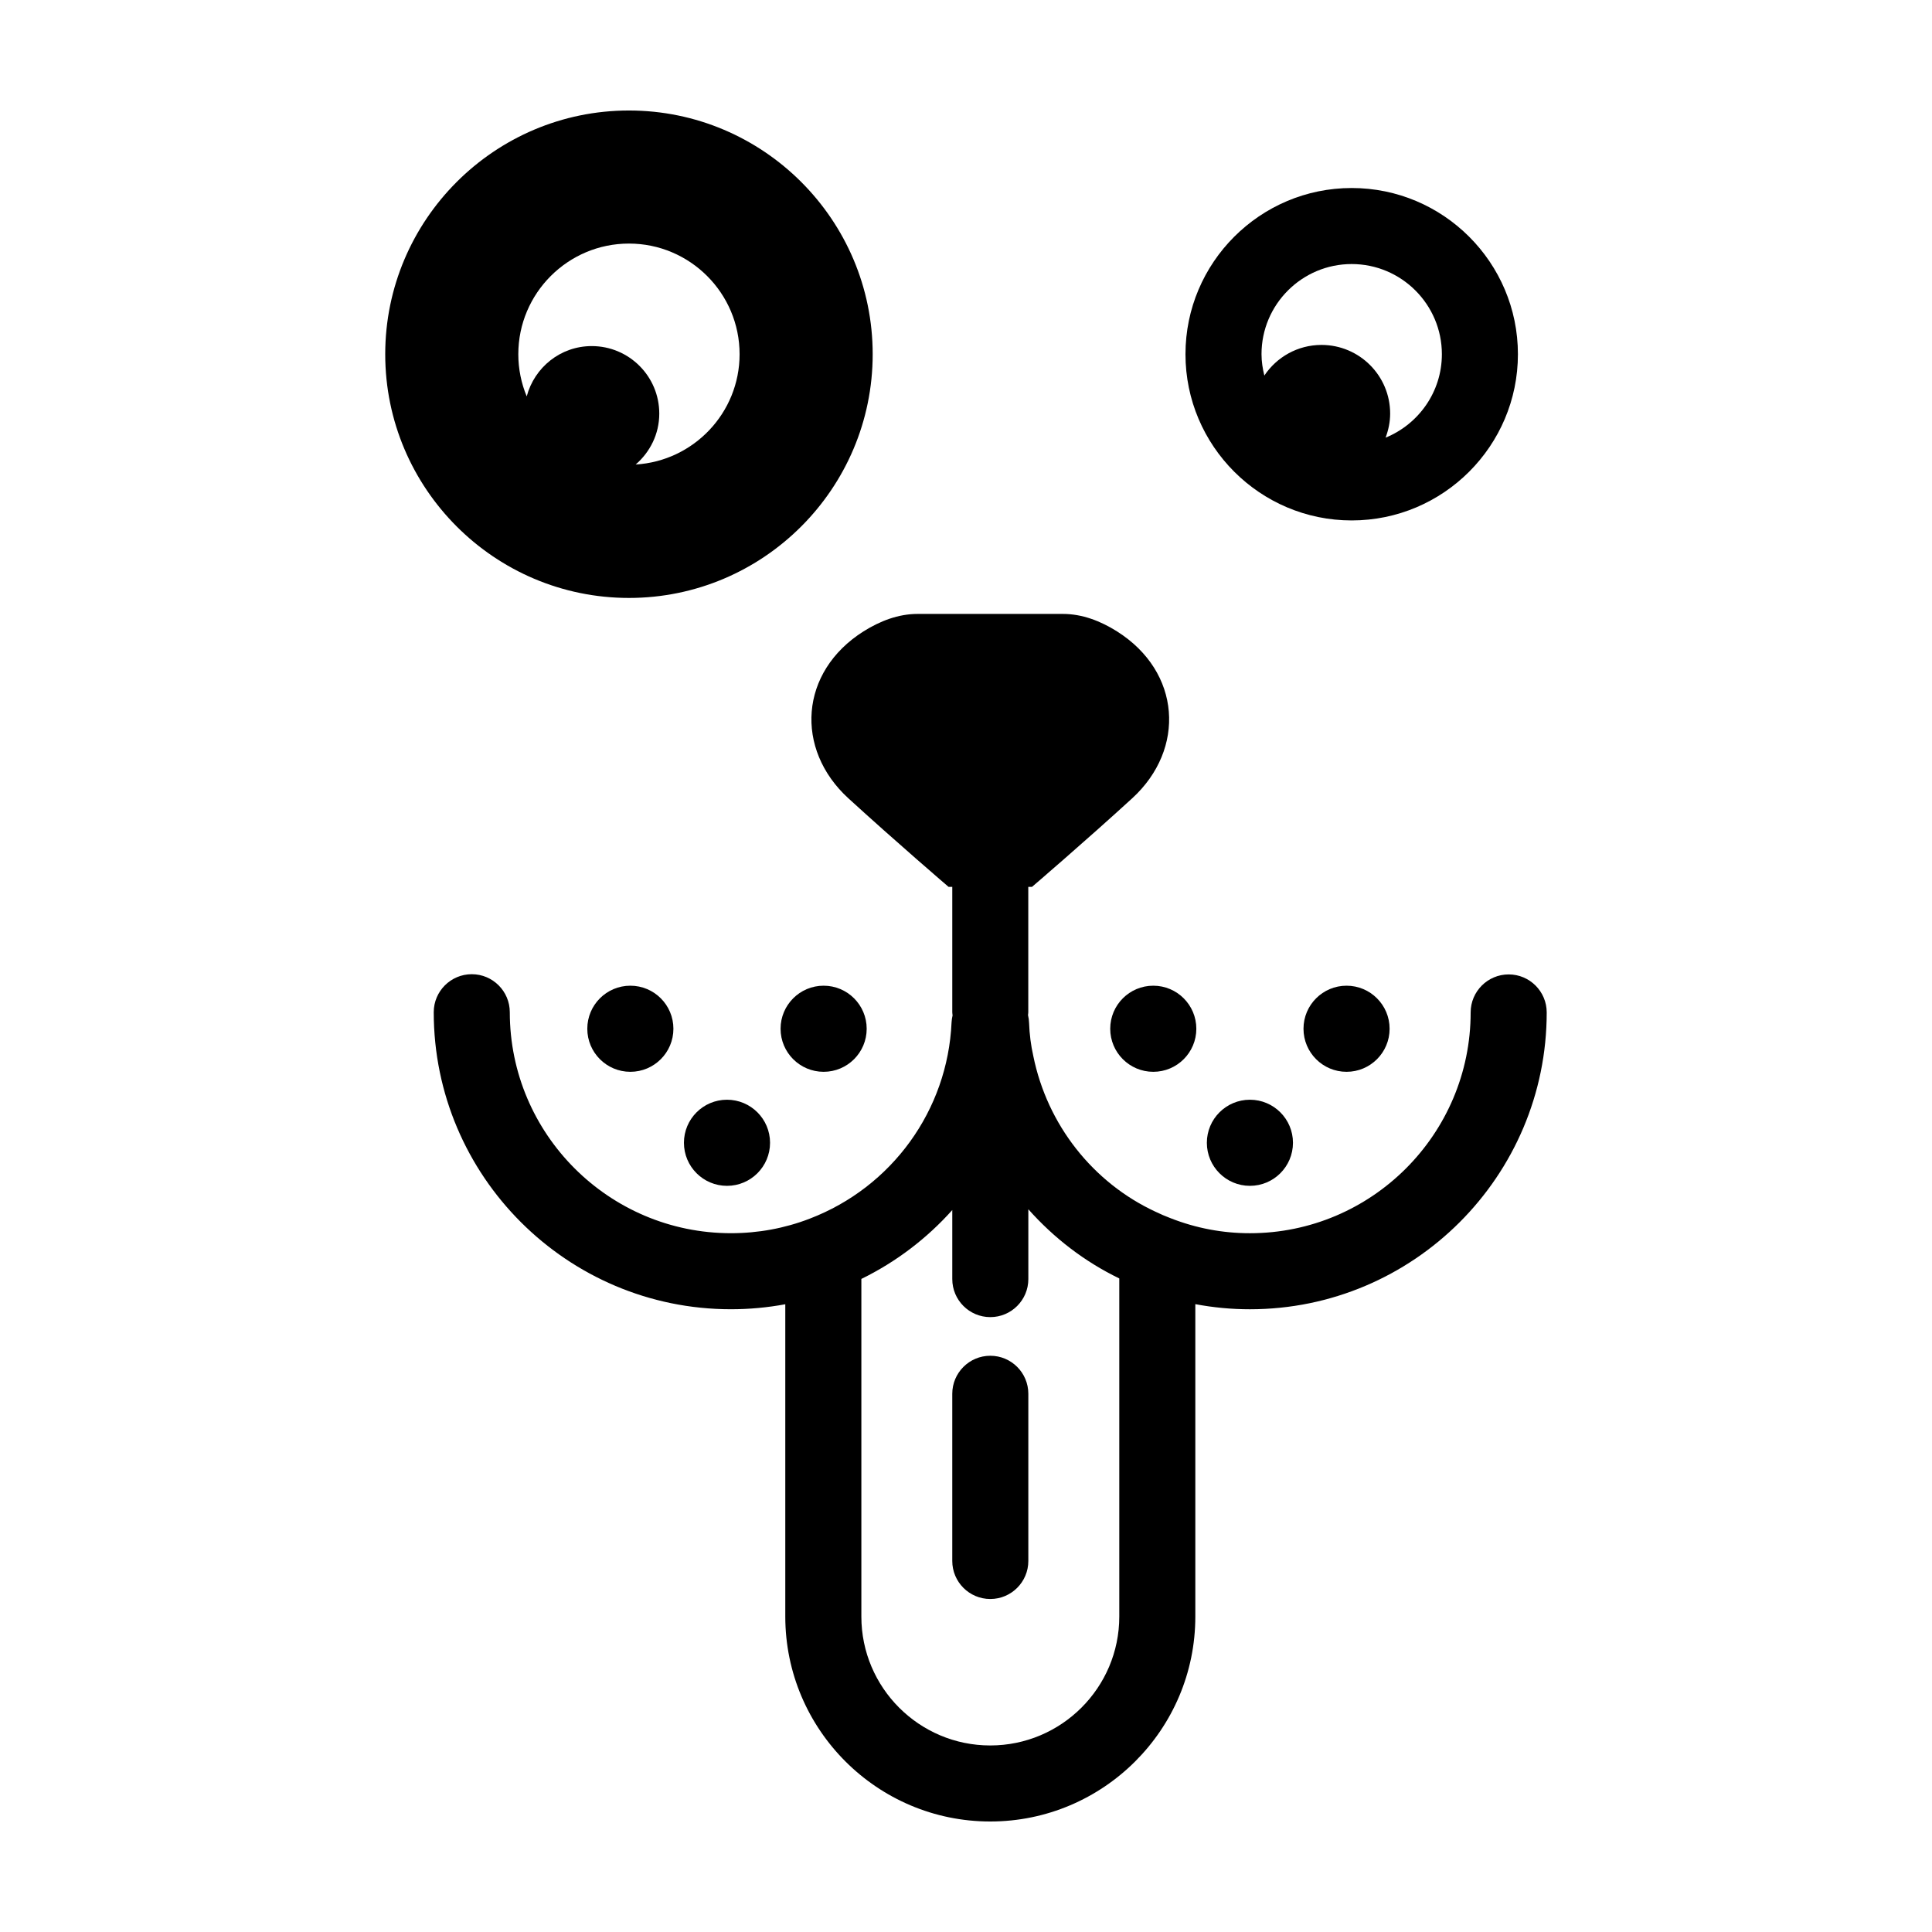
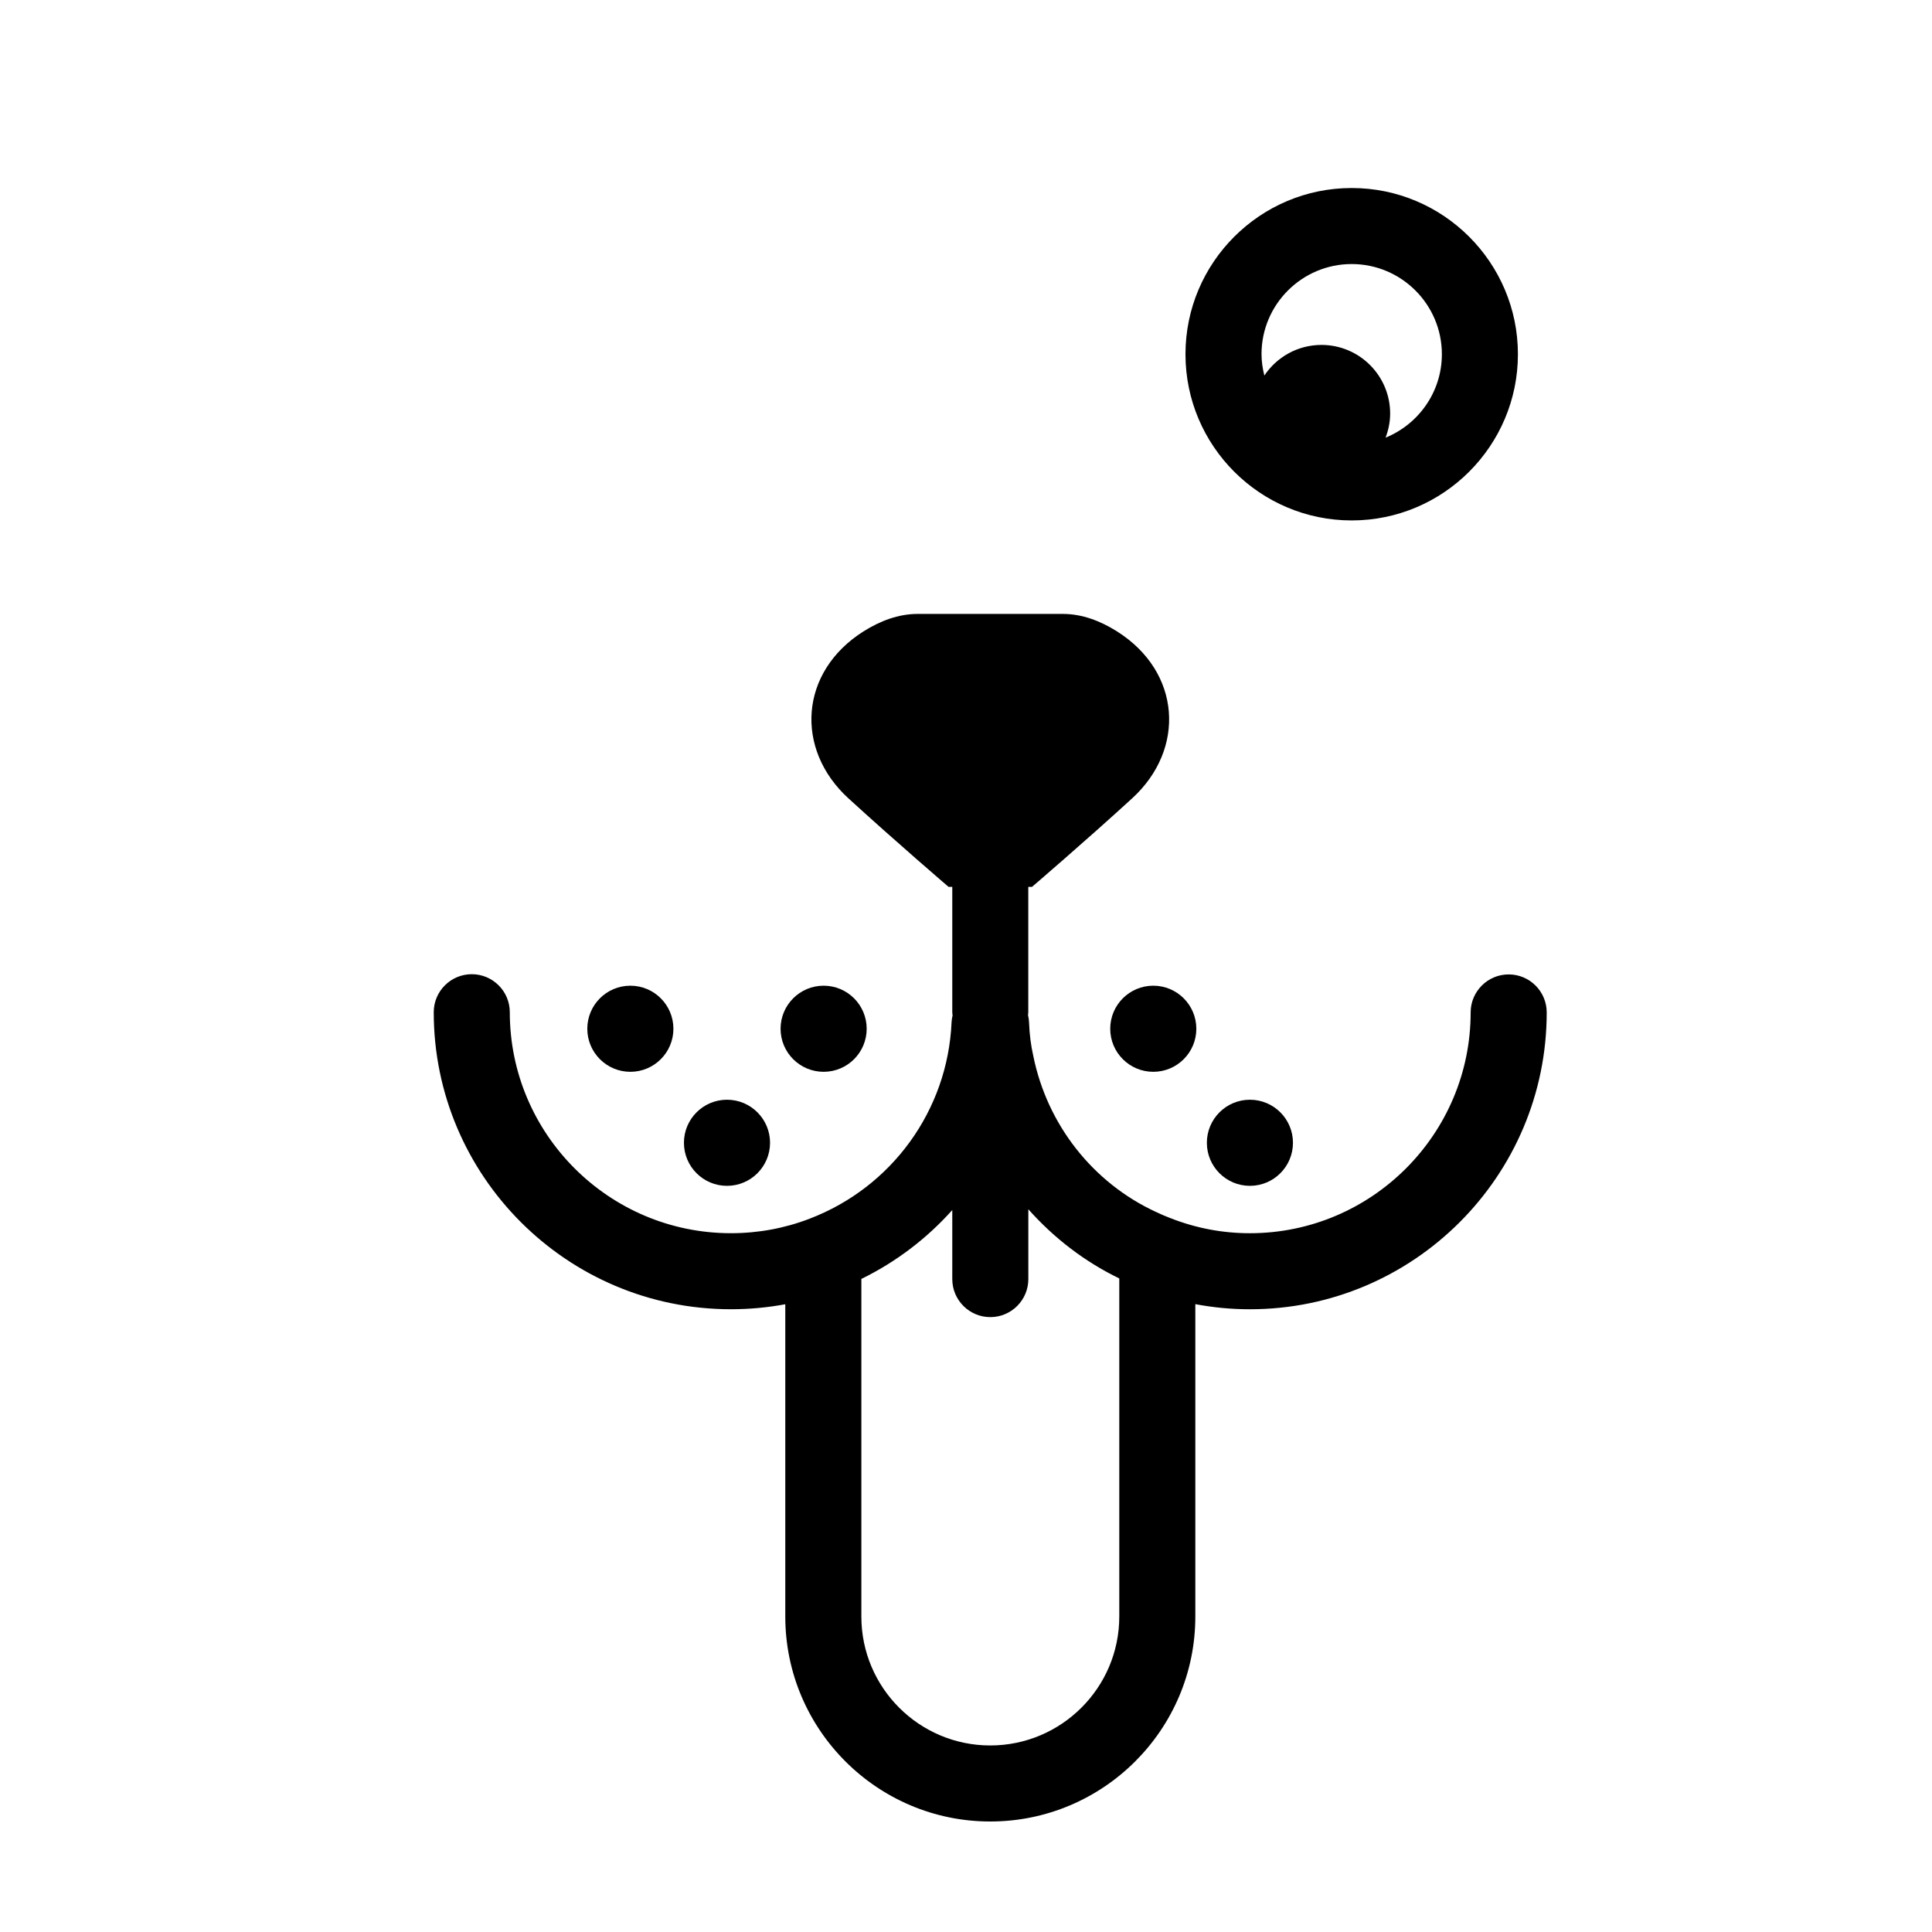
<svg xmlns="http://www.w3.org/2000/svg" fill="#000000" width="800px" height="800px" version="1.1" viewBox="144 144 512 512">
  <g>
    <path d="m368.84 355.57c12.426 11.371 26.539 23.461 26.539 23.461h0.984v33.234c0 0.281 0.059 0.543 0.082 0.82-0.141 0.609-0.242 1.234-0.273 1.879-1.027 23.246-15.781 43.648-37.605 52-6.629 2.555-13.648 3.848-20.867 3.848-32.309 0-58.598-26.27-58.598-58.559 0-5.562-4.516-10.078-10.078-10.078s-10.078 4.516-10.078 10.078c0 43.398 35.328 78.711 78.75 78.711 4.883 0 9.699-0.449 14.414-1.324v82.766c0.008 29.953 24.371 54.309 54.312 54.309 29.973 0 54.352-24.359 54.352-54.305v-82.797c4.742 0.898 9.574 1.355 14.461 1.355 43.371 0 78.66-35.285 78.66-78.66 0-5.562-4.516-10.078-10.078-10.078s-10.078 4.516-10.078 10.078c0 32.266-26.242 58.508-58.508 58.508-7.199 0-14.219-1.32-21.02-3.984-1.328-0.492-2.625-1.066-3.981-1.707-16.602-7.707-28.691-23.043-32.387-41.25-0.637-2.801-1.02-5.773-1.129-8.832-0.023-0.699-0.121-1.379-0.281-2.035 0.02-0.246 0.074-0.484 0.074-0.742v-33.234h0.984s14.117-12.09 26.539-23.461c14.27-13.055 12.988-33.52-4.012-44.246-4.402-2.777-9.25-4.629-14.332-4.629h-38.516c-5.082 0-9.926 1.855-14.332 4.629-16.992 10.723-18.27 31.188-4 44.246zm71.781 127.23v89.613c0 18.832-15.34 34.152-34.199 34.152-18.832 0-34.152-15.32-34.152-34.152v-89.484c9.273-4.535 17.406-10.777 24.094-18.254v18.297c0 5.562 4.516 10.078 10.078 10.078s10.078-4.516 10.078-10.078v-18.504c6.723 7.559 14.848 13.855 24.102 18.332z" />
-     <path d="m310.68 302.46c35.613 0 64.59-28.973 64.59-64.59 0-35.613-28.977-64.586-64.59-64.586-35.613 0-64.59 28.973-64.59 64.59 0 35.613 28.977 64.586 64.59 64.586zm0-93.91c16.168 0 29.32 13.156 29.32 29.32 0 15.566-12.203 28.305-27.539 29.23 3.797-3.281 6.254-8.074 6.254-13.488 0-9.883-8.012-17.895-17.895-17.895-8.297 0-15.203 5.672-17.234 13.332-1.426-3.445-2.227-7.219-2.227-11.18 0-16.164 13.152-29.32 29.32-29.32z" />
-     <path d="m502.21 281.92c24.289 0 44.055-19.758 44.055-44.047s-19.758-44.047-44.055-44.047c-24.289 0-44.047 19.758-44.047 44.047 0 24.285 19.758 44.047 44.047 44.047zm0-67.945c13.18 0 23.902 10.723 23.902 23.895 0 9.996-6.184 18.551-14.918 22.113 0.746-1.988 1.211-4.121 1.211-6.375 0-10.051-8.148-18.199-18.199-18.199-6.316 0-11.879 3.231-15.141 8.117-0.449-1.824-0.75-3.703-0.75-5.664-0.008-13.164 10.715-23.887 23.895-23.887z" />
-     <path d="m406.44 503.29c-5.562 0-10.078 4.516-10.078 10.078v44.305c0 5.562 4.516 10.078 10.078 10.078s10.078-4.516 10.078-10.078v-44.305c0-5.57-4.512-10.078-10.078-10.078z" />
+     <path d="m502.21 281.92c24.289 0 44.055-19.758 44.055-44.047s-19.758-44.047-44.055-44.047c-24.289 0-44.047 19.758-44.047 44.047 0 24.285 19.758 44.047 44.047 44.047zm0-67.945c13.18 0 23.902 10.723 23.902 23.895 0 9.996-6.184 18.551-14.918 22.113 0.746-1.988 1.211-4.121 1.211-6.375 0-10.051-8.148-18.199-18.199-18.199-6.316 0-11.879 3.231-15.141 8.117-0.449-1.824-0.75-3.703-0.75-5.664-0.008-13.164 10.715-23.887 23.895-23.887" />
    <path d="m461.04 416.63c0 6.301-5.109 11.41-11.41 11.41-6.301 0-11.41-5.109-11.41-11.41 0-6.301 5.109-11.41 11.41-11.41 6.301 0 11.41 5.109 11.41 11.41" />
-     <path d="m512.26 416.63c0 6.301-5.109 11.41-11.41 11.41-6.305 0-11.41-5.109-11.41-11.41 0-6.301 5.106-11.41 11.41-11.41 6.301 0 11.41 5.109 11.41 11.41" />
    <path d="m486.65 446.85c0 6.301-5.109 11.41-11.41 11.41-6.301 0-11.41-5.109-11.41-11.41 0-6.301 5.109-11.41 11.41-11.41 6.301 0 11.41 5.109 11.41 11.41" />
    <path d="m322.46 416.63c0 6.301-5.109 11.41-11.41 11.41s-11.41-5.109-11.41-11.41c0-6.301 5.109-11.41 11.41-11.41s11.41 5.109 11.41 11.41" />
    <path d="m373.68 416.63c0 6.301-5.109 11.41-11.41 11.41-6.301 0-11.41-5.109-11.41-11.41 0-6.301 5.109-11.41 11.41-11.41 6.301 0 11.41 5.109 11.41 11.41" />
    <path d="m348.07 446.85c0 6.301-5.109 11.41-11.41 11.41-6.305 0-11.41-5.109-11.41-11.41 0-6.301 5.106-11.41 11.41-11.41 6.301 0 11.41 5.109 11.41 11.41" />
  </g>
</svg>